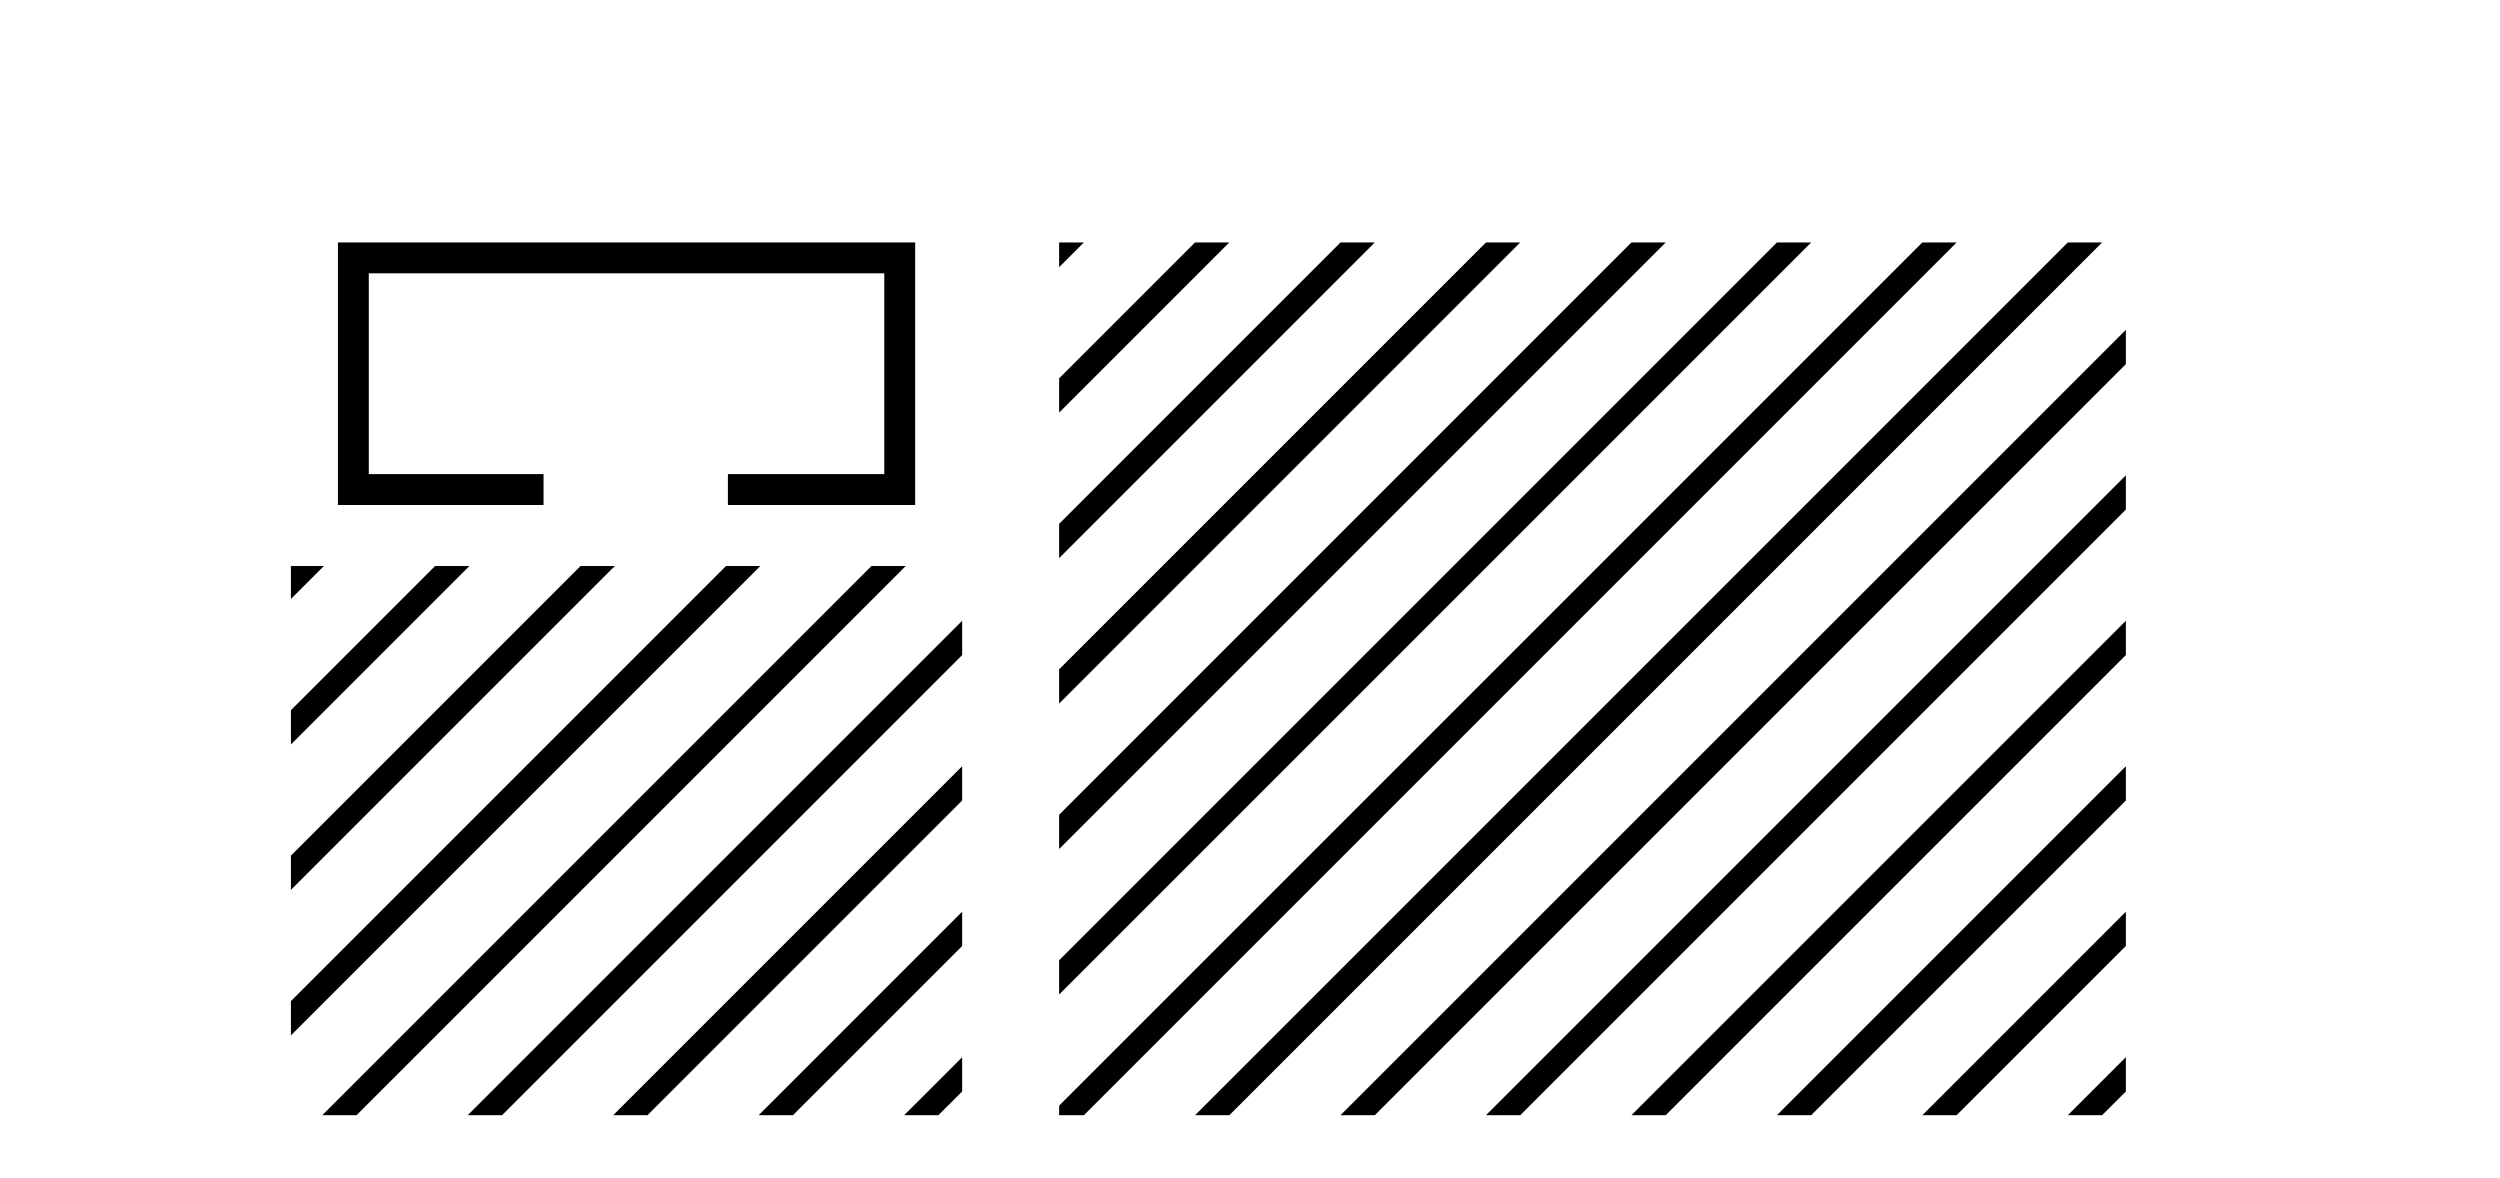
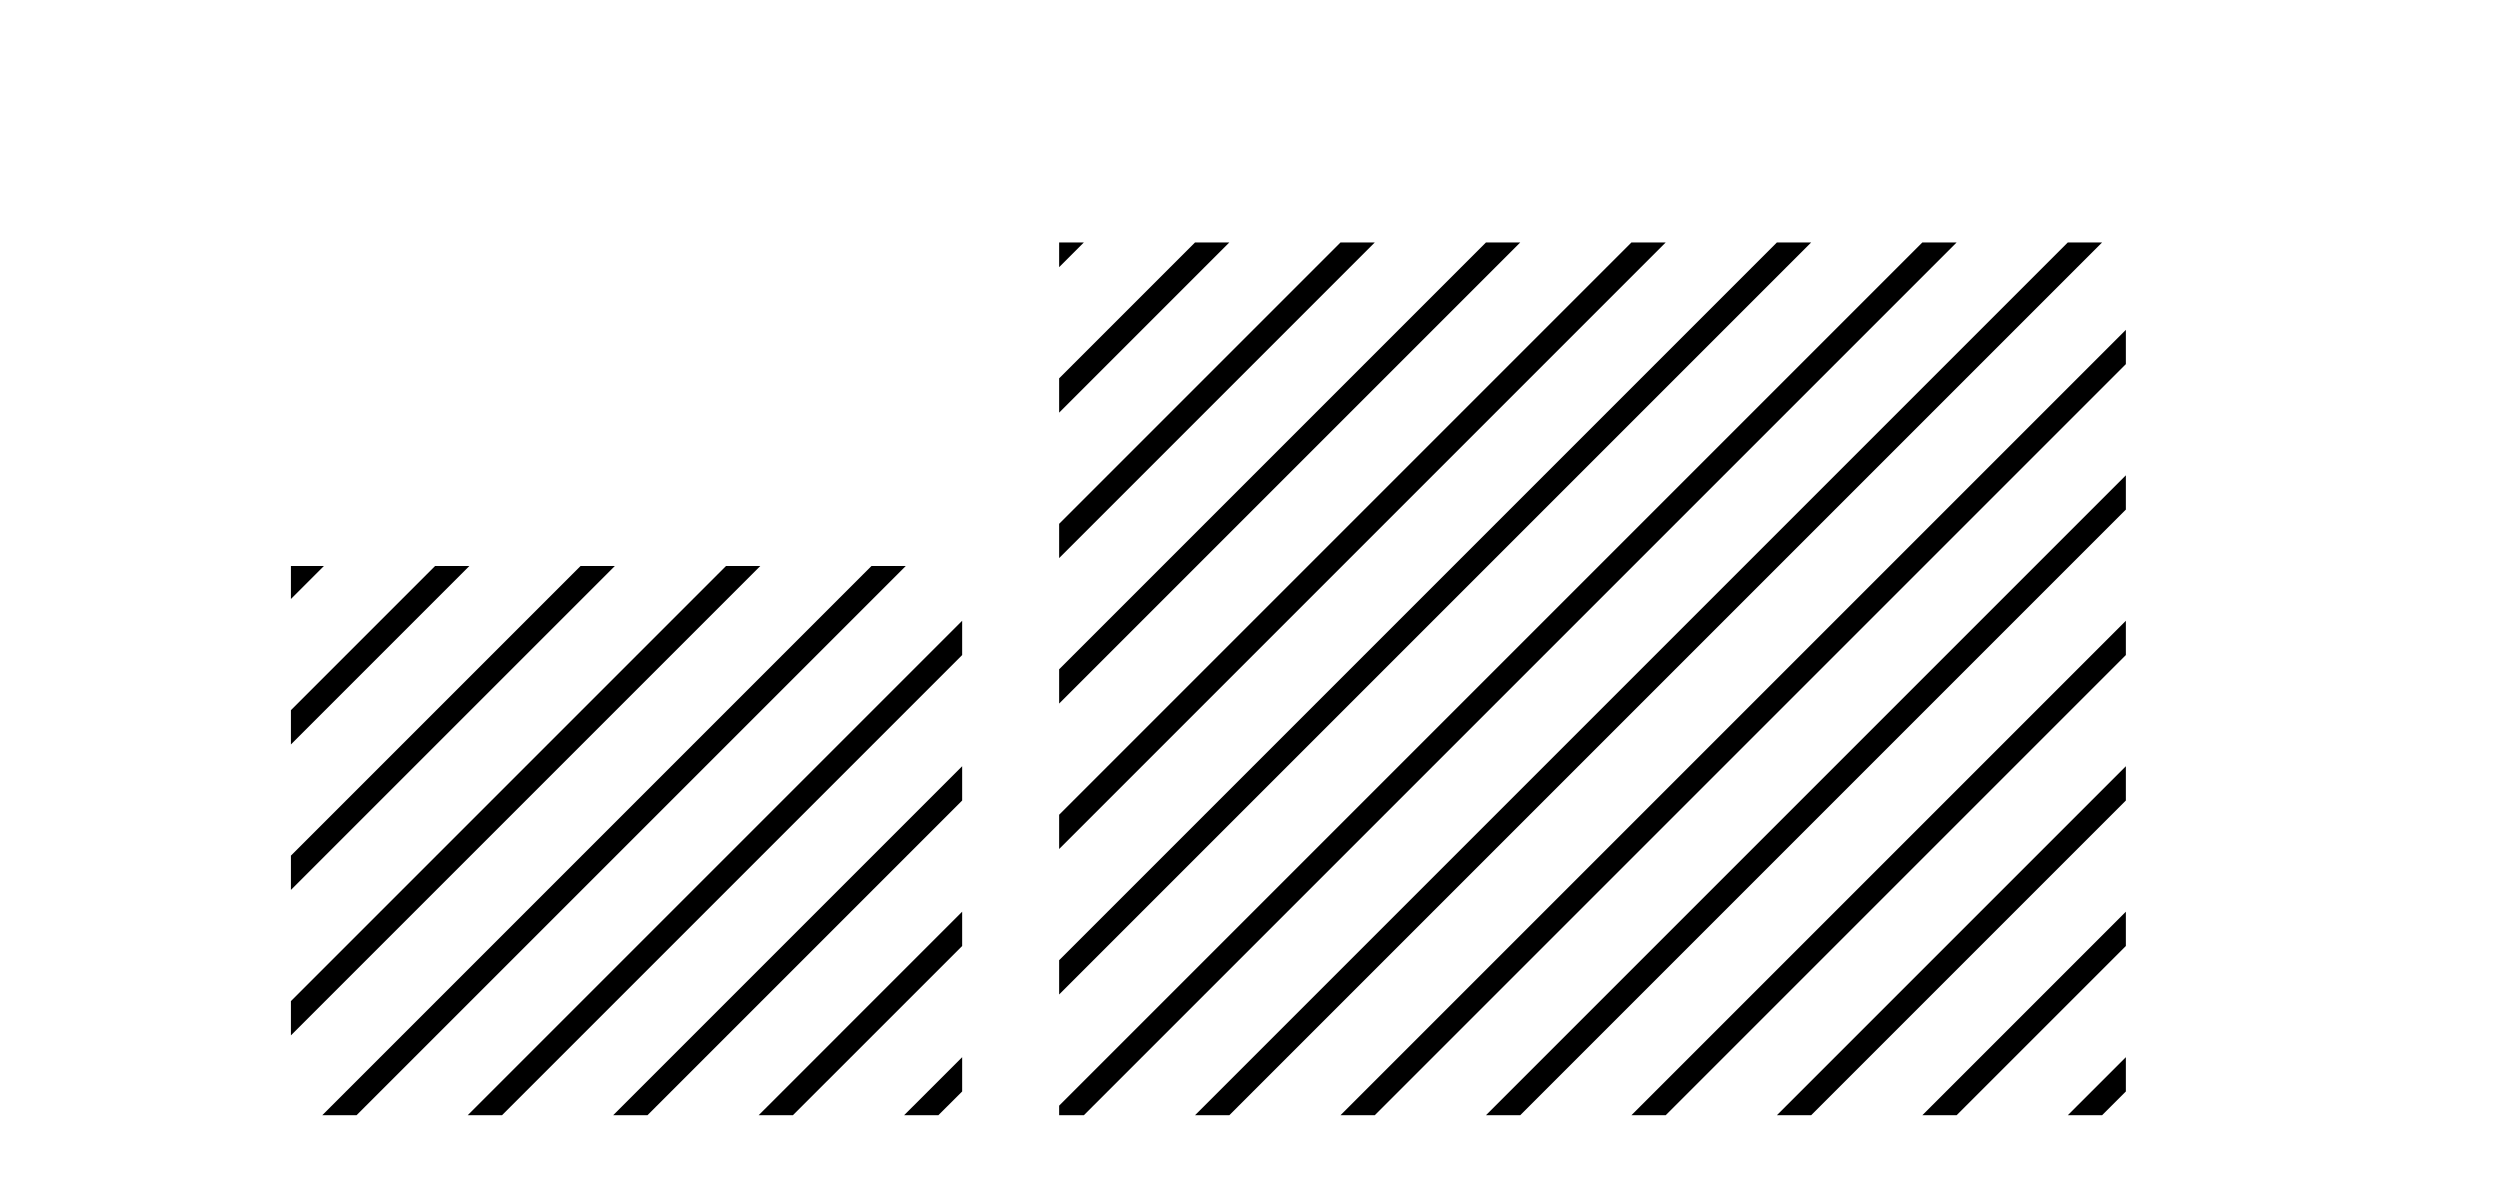
<svg xmlns="http://www.w3.org/2000/svg" width="87.0" height="41.0">
-   <path d="M 11.76 8.437 L 11.76 17.574 L 18.915 17.574 L 18.915 16.499 L 12.834 16.499 L 12.834 9.512 L 30.773 9.512 L 30.773 16.499 L 25.331 16.499 L 25.331 17.574 L 31.848 17.574 L 31.848 8.437 Z" style="fill:#000000;stroke:none" />
  <path d="M 10.124 19.697 L 10.124 20.845 L 10.124 20.845 L 10.973 19.996 L 11.272 19.697 ZM 15.141 19.697 L 10.124 24.714 L 10.124 24.714 L 10.124 25.907 L 10.124 25.907 L 16.035 19.996 L 16.334 19.697 ZM 20.203 19.697 L 10.124 29.776 L 10.124 29.776 L 10.124 30.969 L 10.124 30.969 L 21.098 19.996 L 21.396 19.697 ZM 25.265 19.697 L 10.124 34.838 L 10.124 34.838 L 10.124 36.031 L 10.124 36.031 L 26.16 19.996 L 26.458 19.697 ZM 30.327 19.697 L 11.513 38.511 L 11.215 38.809 L 12.408 38.809 L 31.222 19.996 L 31.52 19.697 ZM 33.483 21.603 L 16.575 38.511 L 16.277 38.809 L 17.47 38.809 L 33.483 22.796 L 33.483 21.603 ZM 33.483 26.665 L 21.637 38.511 L 21.339 38.809 L 22.532 38.809 L 33.483 27.858 L 33.483 26.665 ZM 33.483 31.727 L 26.7 38.511 L 26.401 38.809 L 27.594 38.809 L 33.483 32.921 L 33.483 31.727 ZM 33.483 36.79 L 31.762 38.511 L 31.463 38.809 L 32.656 38.809 L 33.483 37.983 L 33.483 37.983 L 33.483 36.79 Z" style="fill:#000000;stroke:none" />
  <path d="M 36.858 8.437 L 36.858 9.298 L 37.42 8.735 L 37.719 8.437 ZM 41.587 8.437 L 36.858 13.166 L 36.858 14.36 L 42.482 8.735 L 42.781 8.437 ZM 46.65 8.437 L 36.858 18.229 L 36.858 19.422 L 47.544 8.735 L 47.843 8.437 ZM 51.712 8.437 L 36.858 23.291 L 36.858 23.291 L 36.858 24.484 L 36.858 24.484 L 52.607 8.735 L 52.905 8.437 ZM 56.774 8.437 L 36.858 28.353 L 36.858 28.353 L 36.858 29.546 L 36.858 29.546 L 57.669 8.735 L 57.967 8.437 ZM 61.836 8.437 L 36.858 33.415 L 36.858 34.608 L 62.731 8.735 L 63.029 8.437 ZM 66.898 8.437 L 36.858 38.477 L 36.858 38.809 L 37.719 38.809 L 67.793 8.735 L 68.091 8.437 ZM 71.96 8.437 L 41.886 38.511 L 41.587 38.809 L 42.781 38.809 L 72.855 8.735 L 73.153 8.437 ZM 73.98 11.479 L 46.948 38.511 L 46.65 38.809 L 47.843 38.809 L 73.98 12.672 L 73.98 11.479 ZM 73.98 16.541 L 52.01 38.511 L 51.712 38.809 L 52.905 38.809 L 73.98 17.734 L 73.98 16.541 ZM 73.98 21.603 L 57.072 38.511 L 56.774 38.809 L 57.967 38.809 L 73.98 22.796 L 73.98 21.603 ZM 73.98 26.665 L 62.134 38.511 L 61.836 38.809 L 63.029 38.809 L 73.98 27.858 L 73.98 26.665 ZM 73.98 31.727 L 67.196 38.511 L 66.898 38.809 L 68.091 38.809 L 73.98 32.921 L 73.98 31.727 ZM 73.98 36.79 L 72.258 38.511 L 71.96 38.809 L 73.153 38.809 L 73.98 37.983 L 73.98 36.79 Z" style="fill:#000000;stroke:none" />
</svg>